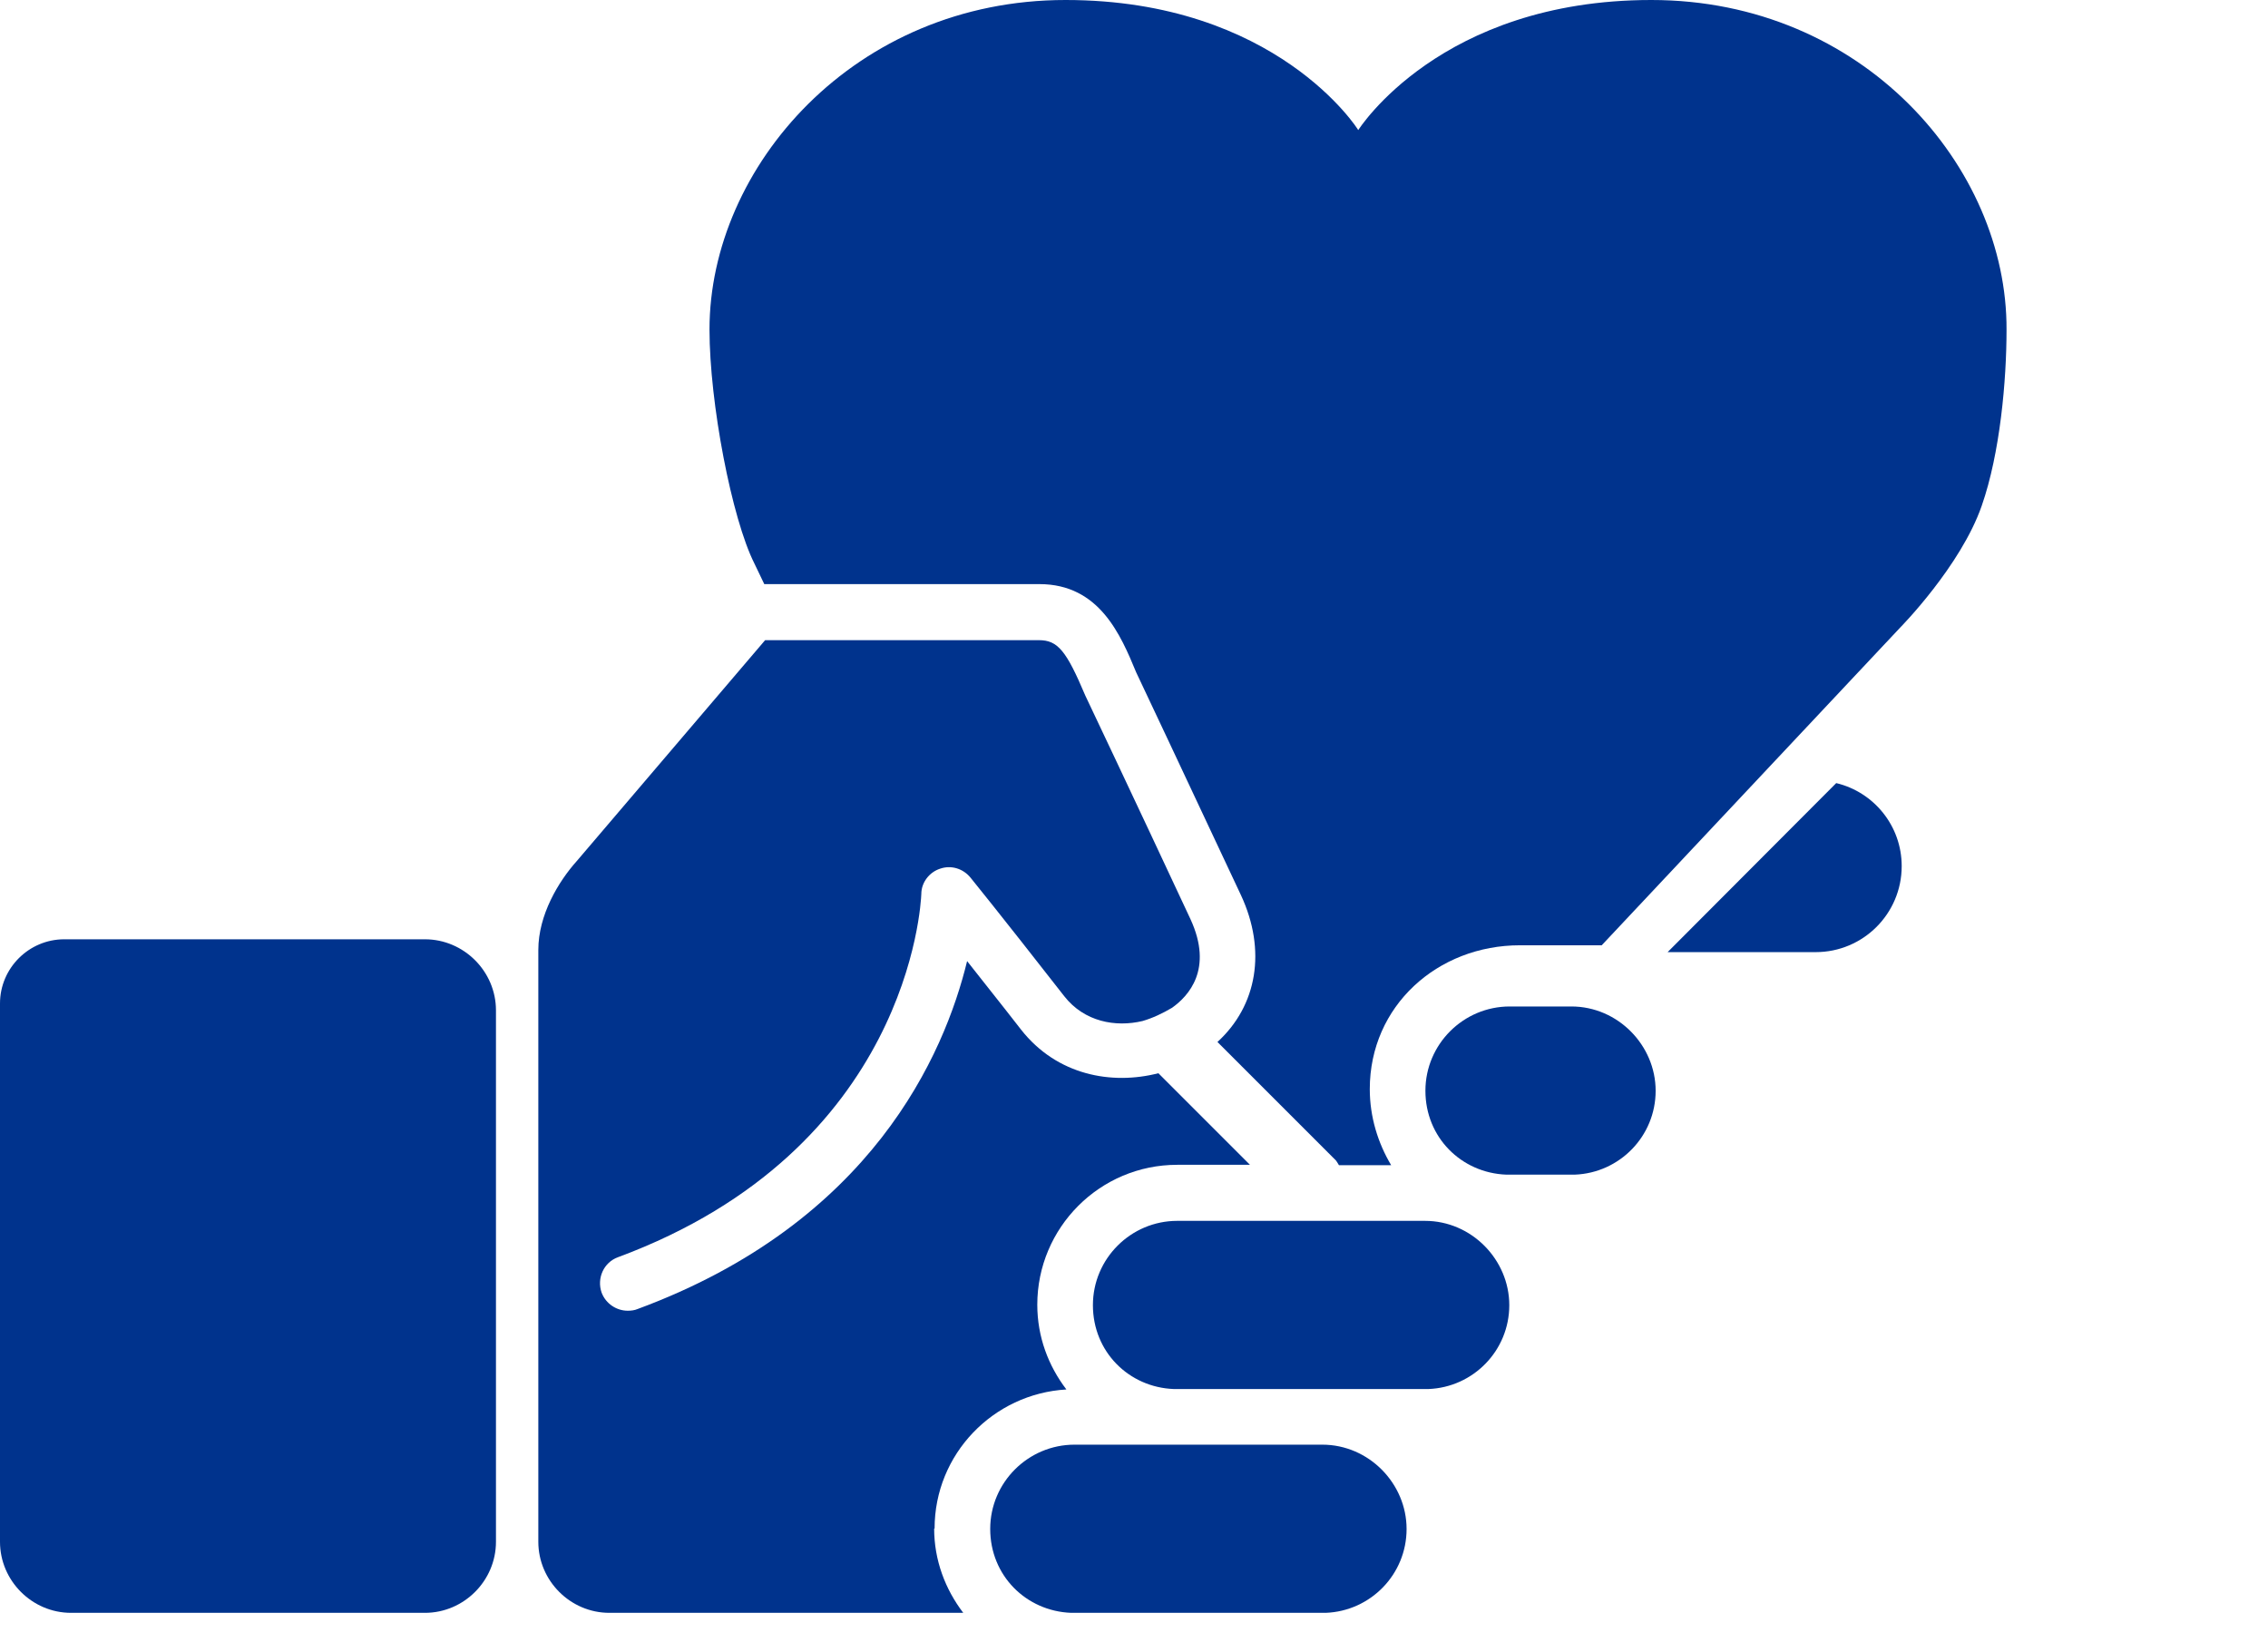
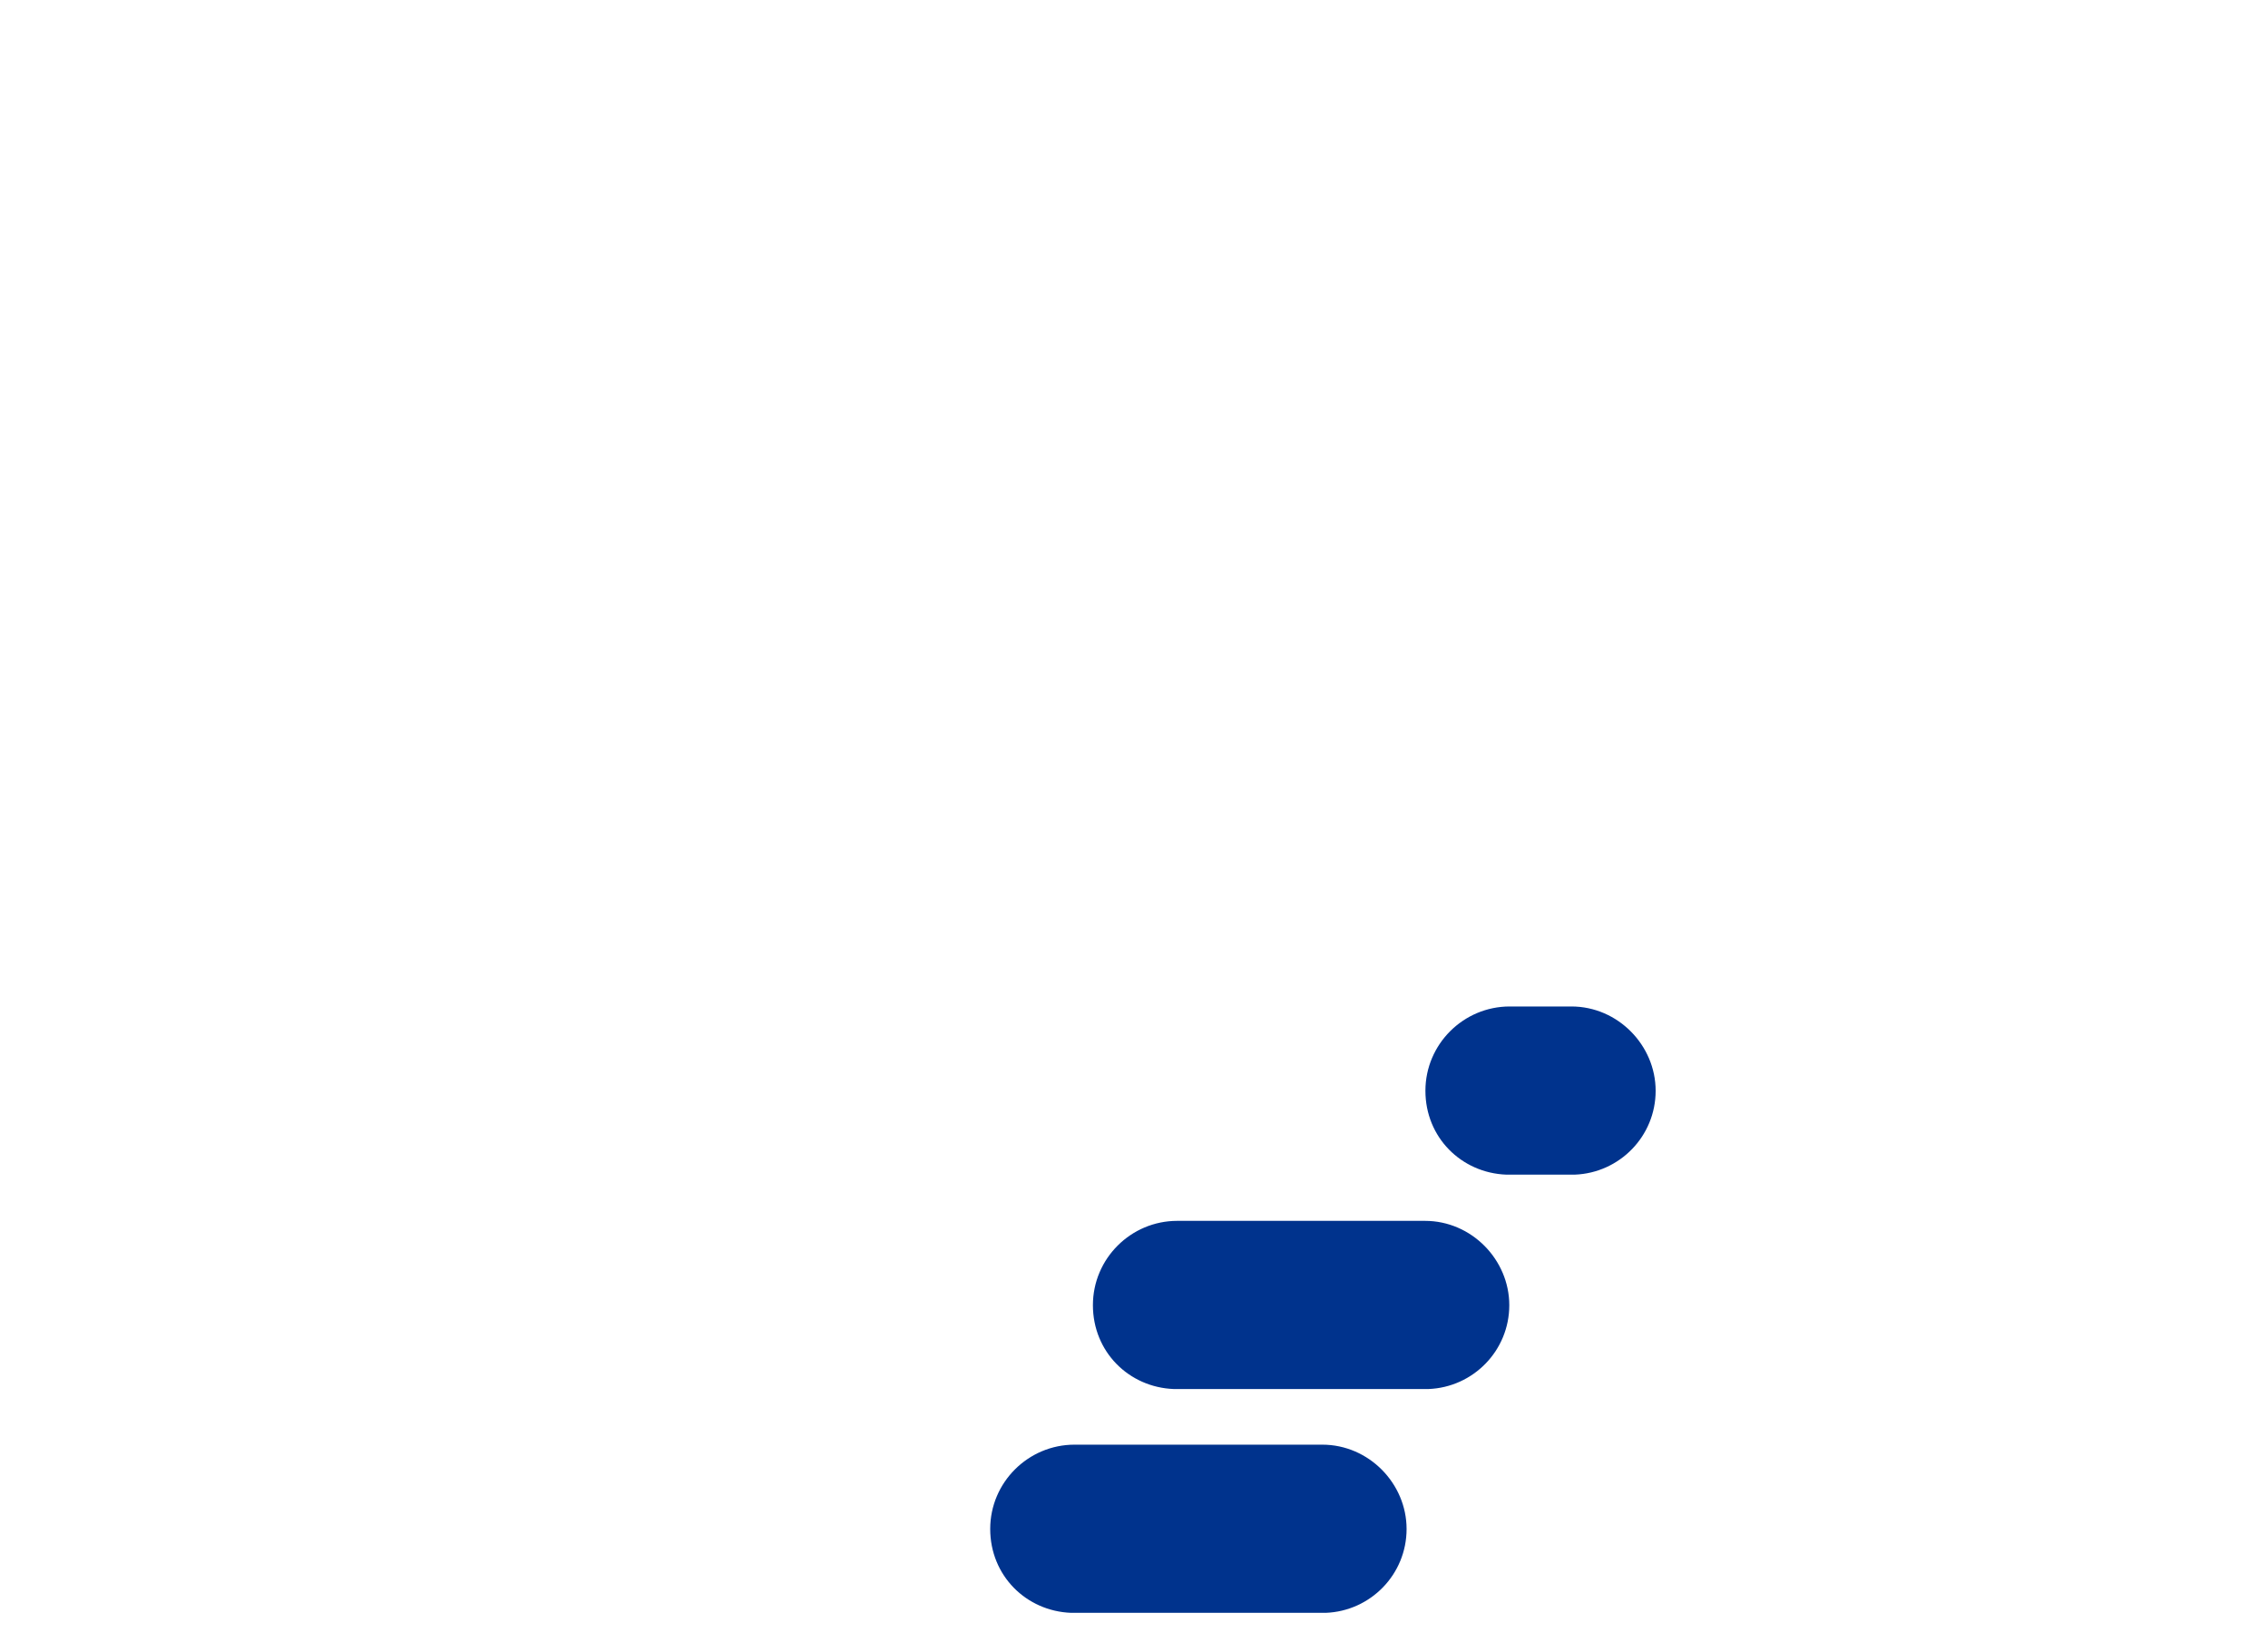
<svg xmlns="http://www.w3.org/2000/svg" id="lettercontouren" viewBox="0 0 53 38.6">
  <defs>
    <style>.cls-1{fill:#00338d;}</style>
  </defs>
-   <path class="cls-1" d="m9.93,37.69H1.66c-.91,0-1.66-.75-1.66-1.66v-12.58c0-.83.68-1.5,1.5-1.5h8.43c.91,0,1.66.75,1.66,1.66v12.42c0,.91-.75,1.66-1.66,1.66Z" />
  <g>
-     <path class="cls-1" d="m21.84,35.72c0-1.74,1.37-3.15,3.08-3.25-.42-.55-.68-1.23-.68-1.98,0-1.8,1.46-3.27,3.27-3.27h1.7s-2.14-2.14-2.14-2.14c-1.09.28-2.37.05-3.21-1.02-.52-.67-.94-1.19-1.26-1.6-.53,2.18-2.23,6.11-7.7,8.13-.07.03-.15.04-.23.04-.26,0-.51-.16-.61-.42-.12-.34.05-.71.38-.83,6.8-2.52,7.08-8.25,7.09-8.49,0-.27.19-.51.44-.59.26-.09.54,0,.71.21,0,0,.62.76,2.19,2.77.47.6,1.2.73,1.83.58.24-.07.47-.18.69-.31.38-.27.97-.9.43-2.07-1.33-2.85-2.46-5.23-2.46-5.23-.44-1.04-.64-1.29-1.08-1.29h-6.4s-4.4,5.16-4.4,5.16c-.43.48-.9,1.26-.9,2.08v13.83c0,.91.75,1.66,1.66,1.66h8.27c-.42-.55-.68-1.23-.68-1.97Z" />
-     <path class="cls-1" d="m17.85,13.65h6.44c1.4,0,1.9,1.19,2.26,2.06,0,0,1.12,2.37,2.45,5.21.6,1.29.38,2.58-.55,3.43l2.77,2.77s.05.07.07.11h1.22c-.31-.52-.5-1.13-.5-1.78,0-1.94,1.58-3.36,3.51-3.36h1.91s6.98-7.43,6.98-7.43c0,0,1.41-1.43,1.9-2.84.43-1.23.58-2.93.58-4.11C46.91,3.9,43.53,0,38.59,0s-6.84,3.03-6.85,3.04C31.74,3.03,29.83,0,24.9,0s-8.32,3.9-8.32,7.7c0,1.71.52,4.42,1.05,5.47.09.18.16.34.23.48Z" />
    <path class="cls-1" d="m33.33,28.53h-3.85s-1.97,0-1.97,0c-1.08,0-1.97.88-1.97,1.97s.84,1.92,1.89,1.96h1.72s0,0,0,0h.31s2.19,0,2.19,0c0,0,.01,0,.02,0h1.71c1.05-.04,1.89-.9,1.89-1.96s-.88-1.97-1.97-1.97Z" />
-     <path class="cls-1" d="m30.93,33.76h-3.85s-1.97,0-1.97,0c-1.08,0-1.97.88-1.97,1.97s.84,1.92,1.89,1.96h1.72s0,0,0,0h.31s2.19,0,2.19,0c0,0,.01,0,.02,0h1.71c1.05-.04,1.89-.9,1.89-1.96s-.88-1.97-1.97-1.97Z" />
+     <path class="cls-1" d="m30.93,33.76h-3.85s-1.97,0-1.97,0c-1.08,0-1.97.88-1.97,1.97s.84,1.92,1.89,1.96h1.72h.31s2.19,0,2.19,0c0,0,.01,0,.02,0h1.71c1.05-.04,1.89-.9,1.89-1.96s-.88-1.97-1.97-1.97Z" />
    <path class="cls-1" d="m36.73,23.52h-1.45c-1.08,0-1.97.88-1.97,1.97s.84,1.92,1.89,1.96h1.6c1.05-.04,1.89-.9,1.89-1.96s-.88-1.97-1.97-1.97Z" />
-     <path class="cls-1" d="m42.91,18.3l-3.94,3.95h3.46c1.11,0,2.01-.9,2.01-2.01,0-.94-.65-1.73-1.53-1.94Z" />
  </g>
</svg>